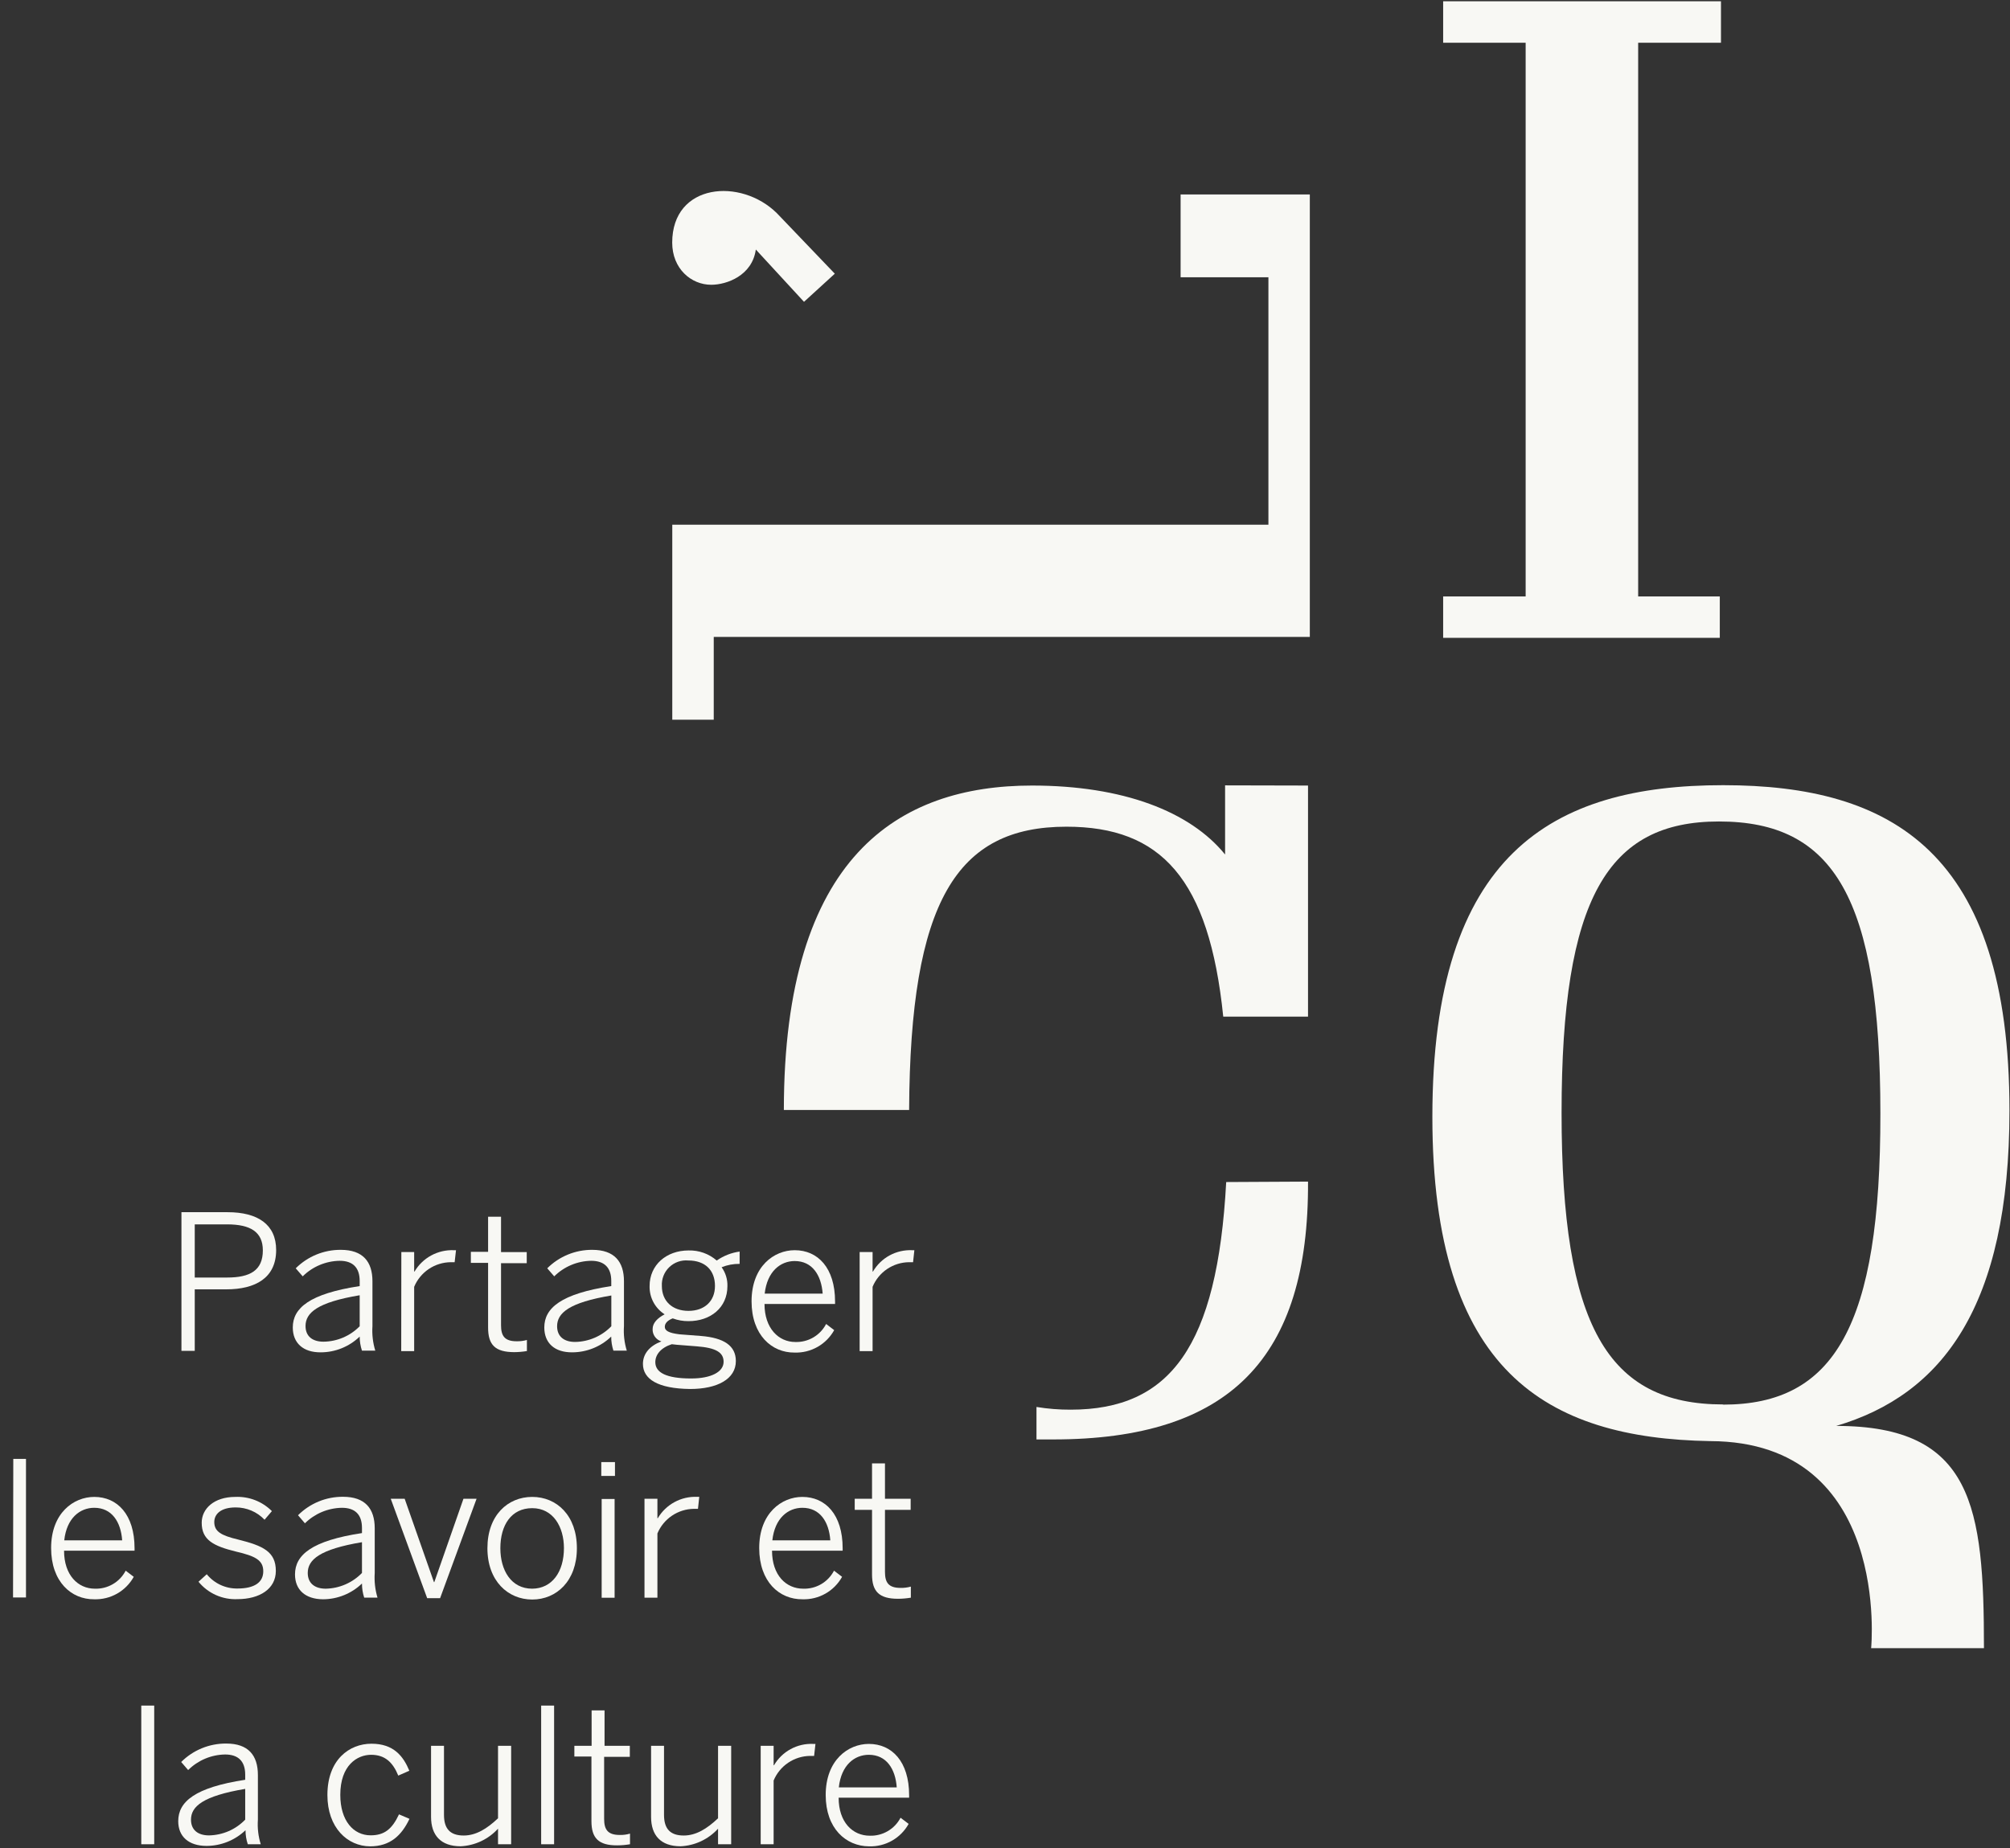
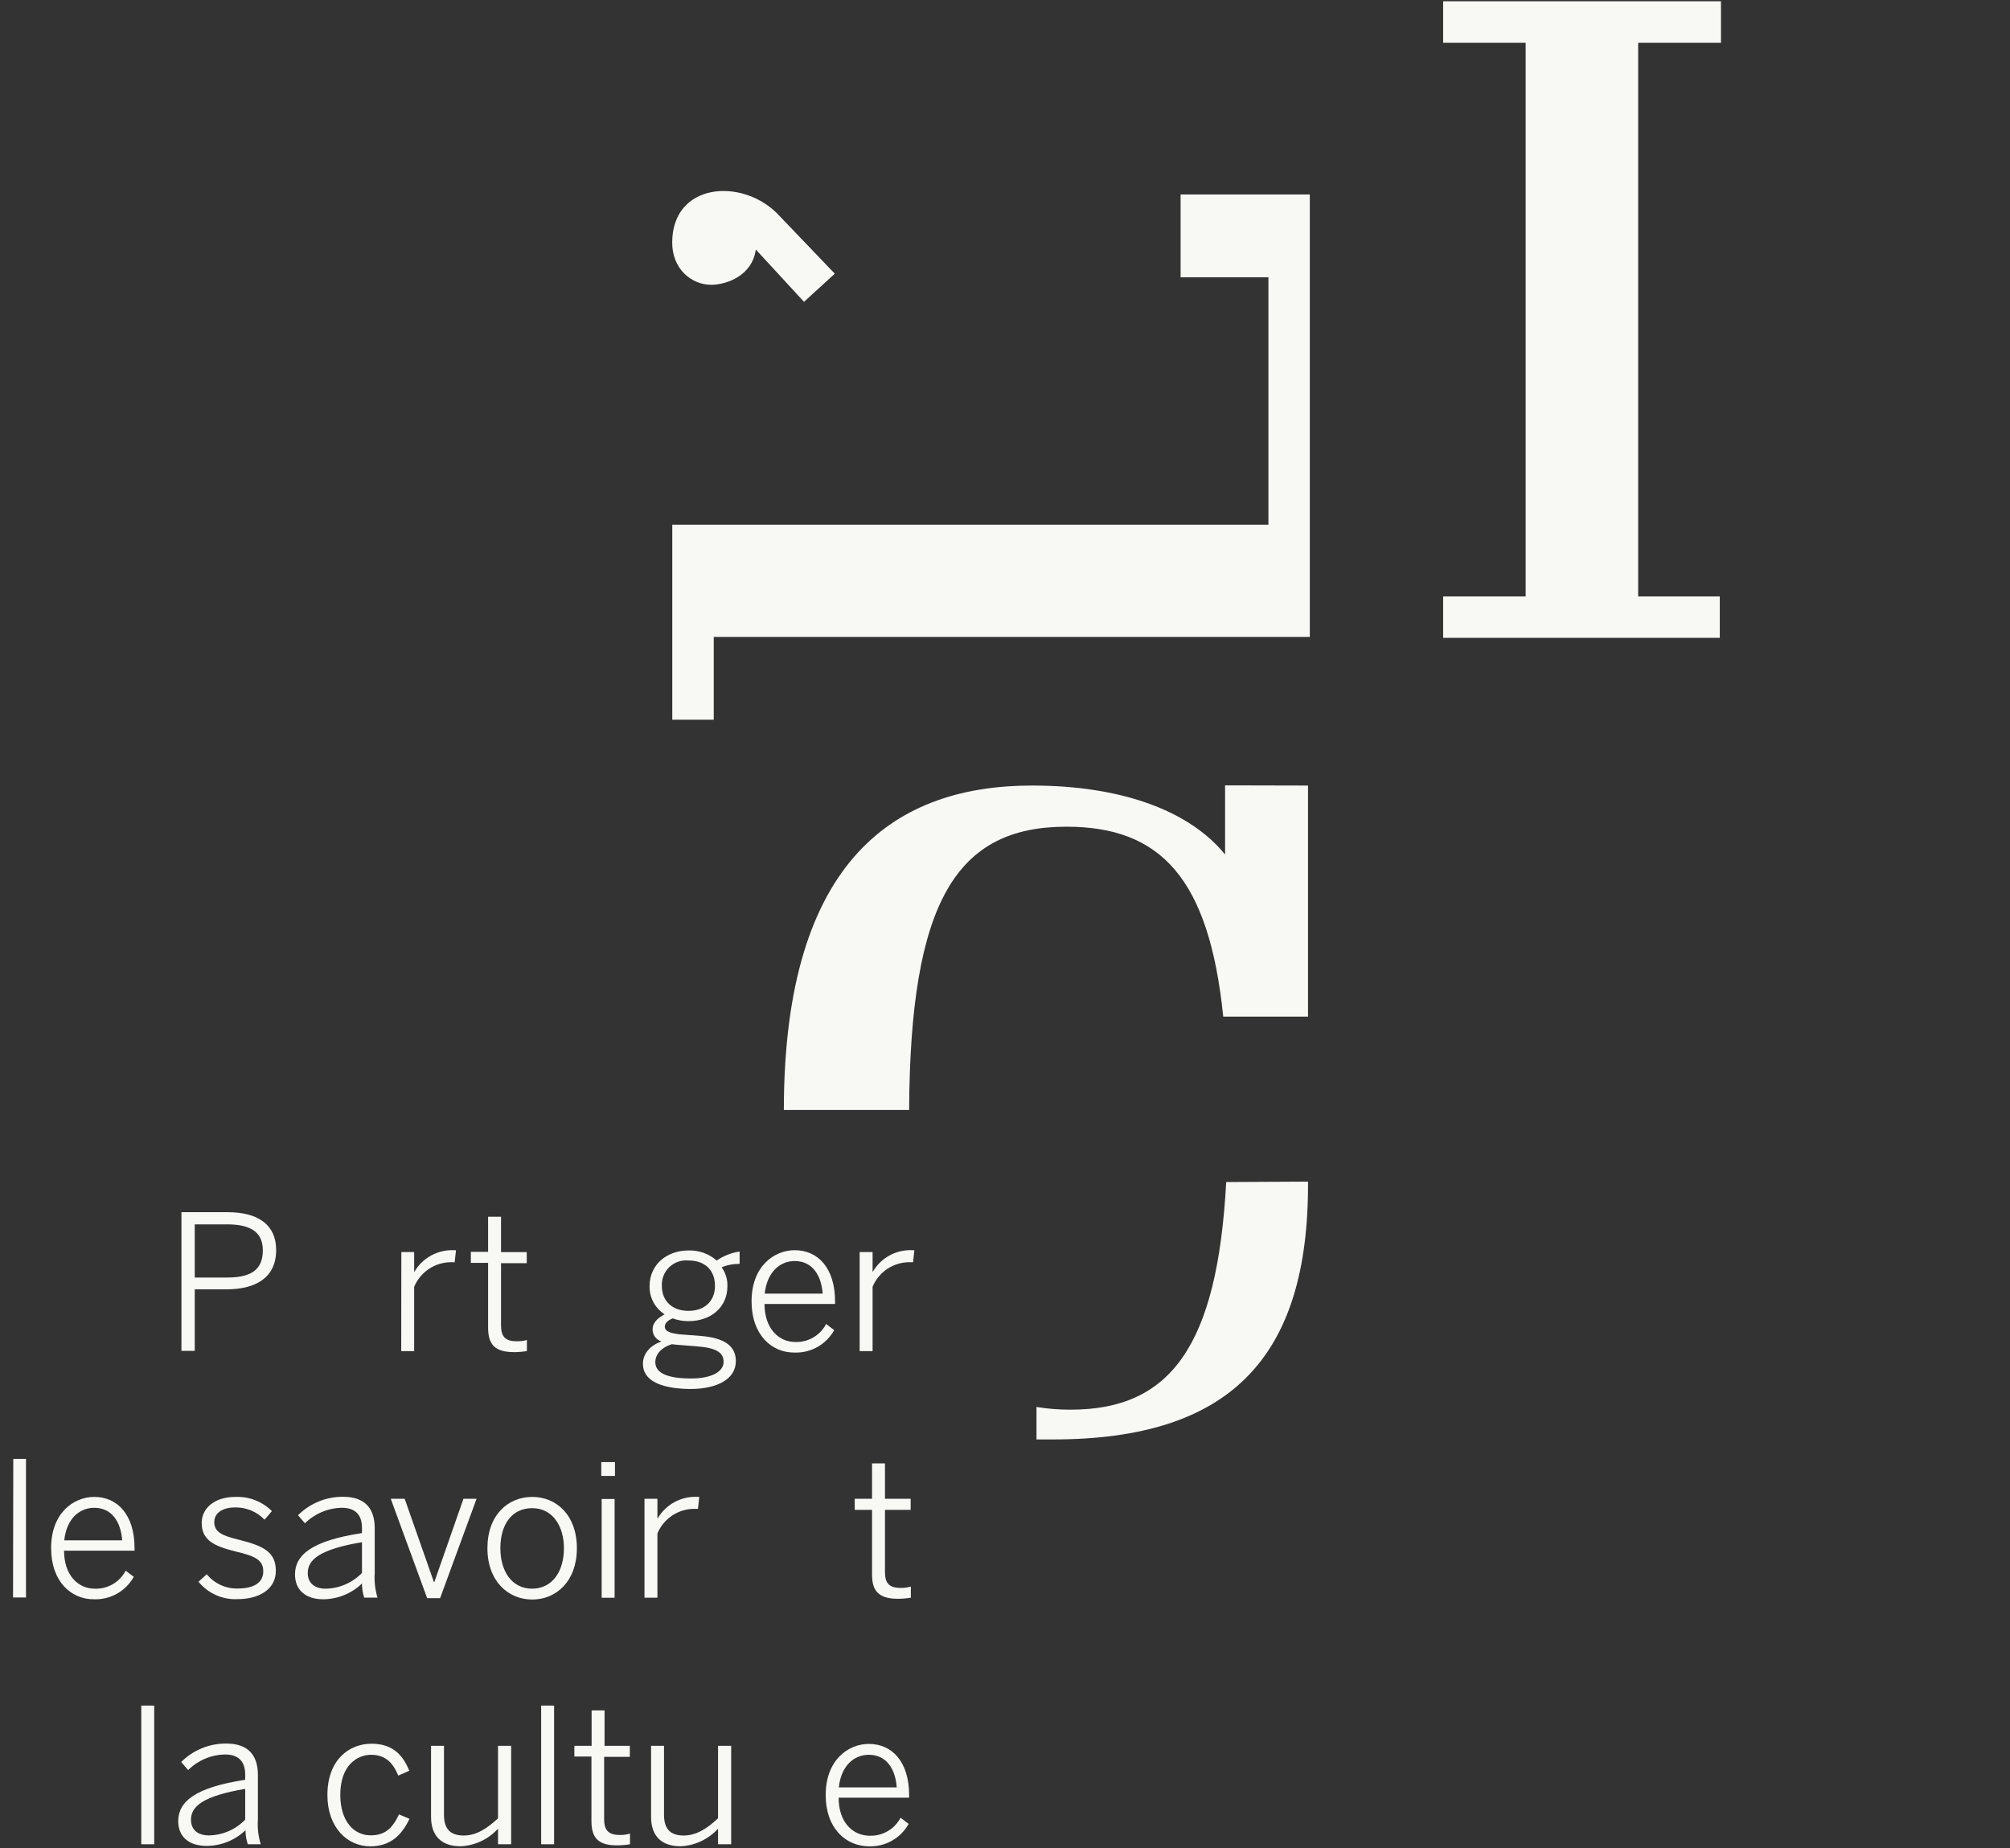
<svg xmlns="http://www.w3.org/2000/svg" width="137" height="126" viewBox="0 0 137 126" fill="none">
  <rect x="0" y="0" width="137" height="126" fill="#333333" stroke="none" />
  <g id="Logo">
    <path id="Vector" d="M12.367 82.64H15.512C17.57 82.64 18.822 83.478 18.822 85.219C18.822 87.119 17.415 87.899 15.424 87.899H13.274V92.093H12.367V82.64ZM15.487 87.094C17.045 87.094 17.915 86.611 17.915 85.244C17.915 83.986 17.075 83.47 15.475 83.47H13.274V87.094H15.487Z" fill="#F8F8F4" />
-     <path id="Vector_2" d="M19.956 90.499C19.956 89.174 21.094 88.201 24.516 87.677V87.333C24.516 86.402 24.034 85.953 23.151 85.953C22.206 85.969 21.303 86.349 20.632 87.014L20.157 86.465C20.56 86.063 21.039 85.744 21.566 85.528C22.093 85.312 22.657 85.203 23.227 85.206C24.735 85.206 25.386 86.012 25.386 87.35V90.403C25.348 90.969 25.414 91.537 25.579 92.08H24.672C24.569 91.771 24.516 91.446 24.516 91.12C23.803 91.808 22.85 92.193 21.858 92.194C20.669 92.202 19.956 91.564 19.956 90.499ZM24.516 90.399V88.302C21.627 88.784 20.825 89.501 20.825 90.399C20.825 91.099 21.295 91.468 22.051 91.468C22.98 91.457 23.867 91.079 24.516 90.415V90.399Z" fill="#F8F8F4" />
    <path id="Vector_3" d="M27.355 85.357H28.229V86.687H28.254C28.526 86.226 28.918 85.847 29.388 85.591C29.859 85.335 30.39 85.21 30.925 85.231H31.081L30.988 86.049H30.719C30.185 86.055 29.665 86.217 29.222 86.515C28.78 86.814 28.434 87.235 28.229 87.727V92.11H27.347L27.355 85.357Z" fill="#F8F8F4" />
    <path id="Vector_4" d="M33.268 90.499V86.096H32.093V85.341H33.268V82.95H34.15V85.362H35.902V86.116H34.15V90.344C34.15 91.057 34.381 91.439 35.209 91.439C35.447 91.445 35.685 91.415 35.914 91.351V92.106C35.627 92.154 35.336 92.179 35.045 92.181C33.739 92.177 33.268 91.678 33.268 90.499Z" fill="#F8F8F4" />
-     <path id="Vector_5" d="M37.099 90.499C37.099 89.174 38.237 88.201 41.664 87.677V87.333C41.664 86.402 41.177 85.953 40.295 85.953C39.349 85.968 38.446 86.349 37.775 87.014L37.3 86.465C37.703 86.063 38.181 85.745 38.707 85.529C39.233 85.313 39.797 85.203 40.366 85.206C41.878 85.206 42.529 86.012 42.529 87.35V90.403C42.49 90.969 42.555 91.538 42.722 92.08H41.811C41.709 91.77 41.658 91.446 41.66 91.12C40.945 91.807 39.993 92.191 39.001 92.194C37.804 92.202 37.099 91.564 37.099 90.499ZM41.668 90.415V88.318C38.779 88.801 37.972 89.518 37.972 90.415C37.972 91.116 38.447 91.485 39.199 91.485C39.66 91.478 40.116 91.379 40.54 91.196C40.964 91.012 41.347 90.747 41.668 90.415Z" fill="#F8F8F4" />
    <path id="Vector_6" d="M43.822 92.982C43.822 92.29 44.28 91.753 45.082 91.447C44.903 91.394 44.746 91.283 44.638 91.131C44.529 90.979 44.474 90.795 44.482 90.608C44.482 90.189 44.813 89.858 45.301 89.602C44.978 89.396 44.714 89.11 44.534 88.772C44.355 88.434 44.266 88.055 44.276 87.672C44.276 86.242 45.414 85.248 46.934 85.248C47.638 85.229 48.323 85.474 48.853 85.936C49.316 85.611 49.851 85.401 50.412 85.324V86.163C49.992 86.157 49.574 86.235 49.185 86.393C49.455 86.767 49.594 87.22 49.58 87.681C49.58 89.149 48.429 90.067 46.934 90.067C46.565 90.071 46.197 90.007 45.851 89.879C45.527 90.004 45.313 90.197 45.313 90.453C45.313 90.709 45.557 90.873 46.309 90.965L47.778 91.078C49.341 91.204 50.155 91.741 50.155 92.789C50.155 94.014 48.895 94.693 47.039 94.693C44.83 94.668 43.822 94.014 43.822 92.982ZM49.32 92.84C49.32 92.202 48.807 91.883 47.476 91.783L46.136 91.678L45.788 91.64C45.036 91.883 44.666 92.357 44.666 92.865C44.666 93.569 45.406 93.976 47.106 93.976C48.488 93.976 49.32 93.519 49.32 92.84ZM48.732 87.668C48.732 86.599 48.064 85.932 46.913 85.932C46.677 85.91 46.438 85.94 46.214 86.019C45.99 86.098 45.786 86.224 45.615 86.389C45.444 86.553 45.31 86.753 45.224 86.974C45.137 87.195 45.099 87.431 45.112 87.668C45.112 88.704 45.83 89.367 46.926 89.367C48.022 89.367 48.732 88.704 48.732 87.668Z" fill="#F8F8F4" />
    <path id="Vector_7" d="M51.226 88.717C51.226 86.33 52.759 85.231 54.166 85.231C55.741 85.231 56.917 86.431 56.917 88.729V88.897H52.108C52.108 90.554 53.066 91.489 54.208 91.489C54.639 91.503 55.064 91.395 55.436 91.178C55.807 90.96 56.11 90.642 56.308 90.26L56.858 90.68C56.592 91.158 56.2 91.554 55.723 91.824C55.247 92.094 54.705 92.228 54.158 92.21C52.608 92.227 51.226 91.015 51.226 88.717ZM56.073 88.192C55.98 86.934 55.367 85.97 54.166 85.97C53.196 85.97 52.289 86.674 52.121 88.192H56.073Z" fill="#F8F8F4" />
    <path id="Vector_8" d="M58.593 85.357H59.475V86.687H59.5C59.77 86.224 60.161 85.844 60.632 85.587C61.103 85.331 61.635 85.208 62.171 85.231H62.322L62.234 86.049H61.965C61.431 86.053 60.91 86.215 60.467 86.513C60.024 86.811 59.679 87.234 59.475 87.727V92.11H58.593V85.357Z" fill="#F8F8F4" />
    <path id="Vector_9" d="M0.906 99.458H1.771V108.907H0.889L0.906 99.458Z" fill="#F8F8F4" />
    <path id="Vector_10" d="M3.484 105.535C3.484 103.149 5.017 102.05 6.424 102.05C7.995 102.05 9.171 103.249 9.171 105.548V105.715H4.366C4.366 107.393 5.324 108.307 6.466 108.307C6.897 108.321 7.322 108.214 7.694 107.996C8.066 107.779 8.368 107.46 8.566 107.079L9.116 107.498C8.851 107.976 8.459 108.372 7.984 108.642C7.508 108.912 6.967 109.046 6.42 109.029C4.862 109.046 3.484 107.833 3.484 105.535ZM8.327 105.011C8.238 103.753 7.625 102.792 6.424 102.792C5.45 102.792 4.543 103.493 4.379 105.011H8.327Z" fill="#F8F8F4" />
    <path id="Vector_11" d="M13.53 107.833L14.093 107.322C14.346 107.633 14.666 107.882 15.03 108.051C15.394 108.219 15.792 108.303 16.193 108.295C17.343 108.295 17.944 107.875 17.944 107.12C17.944 106.365 17.406 106.084 16.088 105.778C14.542 105.397 13.748 104.986 13.748 103.811C13.748 102.855 14.588 102.05 16.037 102.05C16.498 102.029 16.957 102.105 17.387 102.271C17.816 102.438 18.206 102.693 18.532 103.019L18.032 103.606C17.778 103.339 17.473 103.127 17.134 102.983C16.795 102.839 16.431 102.765 16.062 102.767C15.017 102.767 14.605 103.249 14.605 103.761C14.605 104.411 15.067 104.679 16.243 104.96C17.923 105.38 18.801 105.778 18.801 107.095C18.801 108.32 17.7 109.02 16.18 109.02C15.676 109.042 15.174 108.946 14.714 108.74C14.254 108.534 13.849 108.224 13.53 107.833Z" fill="#F8F8F4" />
    <path id="Vector_12" d="M20.107 107.334C20.107 106.009 21.245 105.036 24.672 104.516V104.168C24.672 103.237 24.185 102.792 23.303 102.792C22.358 102.807 21.456 103.186 20.783 103.849L20.313 103.3C20.715 102.898 21.193 102.579 21.719 102.363C22.245 102.147 22.809 102.038 23.378 102.041C24.886 102.041 25.541 102.847 25.541 104.189V107.238C25.503 107.804 25.567 108.372 25.73 108.915H24.823C24.722 108.605 24.671 108.281 24.672 107.955C23.957 108.642 23.005 109.026 22.014 109.029C20.808 109.02 20.107 108.383 20.107 107.334ZM24.672 107.234V105.137C21.783 105.619 20.976 106.336 20.976 107.234C20.976 107.934 21.451 108.307 22.203 108.307C23.135 108.289 24.023 107.903 24.672 107.234Z" fill="#F8F8F4" />
    <path id="Vector_13" d="M26.633 102.176H27.582L29.577 107.859H29.602L31.589 102.176H32.483L29.997 108.953H29.115L26.633 102.176Z" fill="#F8F8F4" />
    <path id="Vector_14" d="M33.222 105.548C33.222 103.3 34.612 102.05 36.276 102.05C37.939 102.05 39.32 103.308 39.32 105.548C39.32 107.787 37.926 109.046 36.276 109.046C34.625 109.046 33.222 107.783 33.222 105.548ZM38.438 105.548C38.438 104.08 37.695 102.817 36.276 102.817C34.856 102.817 34.104 103.966 34.104 105.548C34.104 107.041 34.831 108.307 36.276 108.307C37.632 108.295 38.438 107.158 38.438 105.535V105.548Z" fill="#F8F8F4" />
    <path id="Vector_15" d="M40.983 99.676H41.916V100.62H40.983V99.676ZM41.009 102.192H41.891V108.924H41.009V102.192Z" fill="#F8F8F4" />
    <path id="Vector_16" d="M43.928 102.176H44.809V103.501H44.835C45.107 103.04 45.5 102.661 45.971 102.405C46.442 102.148 46.974 102.024 47.51 102.046H47.661L47.573 102.863H47.304C46.769 102.868 46.248 103.029 45.804 103.328C45.361 103.626 45.015 104.048 44.809 104.541V108.92H43.928V102.176Z" fill="#F8F8F4" />
-     <path id="Vector_17" d="M51.747 105.535C51.747 103.149 53.284 102.05 54.687 102.05C56.258 102.05 57.434 103.249 57.434 105.548V105.715H52.621C52.621 107.393 53.582 108.307 54.746 108.307C55.176 108.321 55.602 108.214 55.974 107.996C56.345 107.779 56.647 107.46 56.846 107.079L57.396 107.498C57.131 107.976 56.739 108.372 56.263 108.642C55.788 108.912 55.246 109.046 54.7 109.029C53.12 109.046 51.747 107.833 51.747 105.535ZM56.593 105.011C56.505 103.753 55.892 102.792 54.691 102.792C53.717 102.792 52.81 103.493 52.642 105.011H56.593Z" fill="#F8F8F4" />
    <path id="Vector_18" d="M59.437 107.334V102.931H58.257V102.176H59.437V99.764H60.319V102.176H62.07V102.931H60.319V107.158C60.319 107.871 60.546 108.253 61.377 108.253C61.615 108.259 61.853 108.229 62.083 108.165V108.92C61.795 108.968 61.505 108.993 61.213 108.995C59.92 108.995 59.437 108.496 59.437 107.334Z" fill="#F8F8F4" />
    <path id="Vector_19" d="M9.629 116.276H10.511V125.73H9.629V116.276Z" fill="#F8F8F4" />
    <path id="Vector_20" d="M12.148 124.157C12.148 122.827 13.286 121.858 16.713 121.334V120.99C16.713 120.055 16.226 119.61 15.344 119.61C14.398 119.624 13.495 120.005 12.824 120.672L12.35 120.122C12.752 119.719 13.231 119.401 13.758 119.185C14.285 118.969 14.85 118.86 15.42 118.864C16.927 118.864 17.578 119.669 17.578 121.011V124.052C17.538 124.618 17.604 125.187 17.772 125.73H16.89C16.785 125.422 16.733 125.098 16.734 124.773C16.018 125.457 15.067 125.84 14.076 125.843C12.854 125.839 12.148 125.201 12.148 124.157ZM16.713 124.052V121.955C13.824 122.441 13.018 123.154 13.018 124.052C13.018 124.757 13.492 125.126 14.248 125.126C14.709 125.117 15.165 125.018 15.588 124.834C16.011 124.65 16.393 124.384 16.713 124.052Z" fill="#F8F8F4" />
    <path id="Vector_21" d="M22.316 122.374C22.316 119.963 23.811 118.876 25.319 118.876C26.826 118.876 27.482 119.715 27.901 120.718L27.146 121.049C26.776 120.143 26.238 119.631 25.294 119.631C24.349 119.631 23.194 120.344 23.194 122.362C23.194 124.123 24.088 125.121 25.264 125.121C26.196 125.121 26.721 124.702 27.196 123.691L27.91 123.997C27.372 125.134 26.591 125.872 25.226 125.872C23.681 125.864 22.316 124.601 22.316 122.374Z" fill="#F8F8F4" />
    <path id="Vector_22" d="M29.38 123.863V119.019H30.262V123.729C30.262 124.673 30.681 125.134 31.605 125.134C32.445 125.134 33.189 124.673 33.945 123.96V119.019H34.839V125.73H33.945V124.668C33.618 125.027 33.225 125.317 32.786 125.523C32.347 125.729 31.872 125.846 31.387 125.868C30.043 125.864 29.38 125.113 29.38 123.863Z" fill="#F8F8F4" />
    <path id="Vector_23" d="M36.885 116.276H37.767V125.73H36.885V116.276Z" fill="#F8F8F4" />
    <path id="Vector_24" d="M40.312 124.157V119.749H39.148V119.019H40.324V116.603H41.206V119.019H42.928V119.77H41.177V123.997C41.177 124.71 41.408 125.096 42.239 125.096C42.476 125.103 42.713 125.072 42.941 125.004V125.73C42.653 125.778 42.362 125.804 42.071 125.805C40.799 125.813 40.312 125.31 40.312 124.157Z" fill="#F8F8F4" />
    <path id="Vector_25" d="M44.377 123.863V119.019H45.259V123.729C45.259 124.673 45.679 125.134 46.602 125.134C47.443 125.134 48.186 124.673 48.942 123.96V119.019H49.836V125.73H48.942V124.668C48.615 125.027 48.222 125.317 47.783 125.523C47.344 125.729 46.869 125.846 46.384 125.868C45.028 125.864 44.377 125.113 44.377 123.863Z" fill="#F8F8F4" />
-     <path id="Vector_26" d="M51.848 119.019H52.73V120.344H52.755C53.025 119.882 53.416 119.501 53.887 119.245C54.358 118.988 54.89 118.865 55.426 118.889H55.581L55.489 119.707H55.22C54.686 119.712 54.166 119.874 53.723 120.172C53.28 120.47 52.935 120.892 52.73 121.384V125.73H51.848V119.019Z" fill="#F8F8F4" />
    <path id="Vector_27" d="M56.279 122.374C56.279 119.988 57.812 118.889 59.219 118.889C60.789 118.889 61.965 120.088 61.965 122.387V122.555H57.161C57.161 124.232 58.118 125.147 59.282 125.147C59.712 125.161 60.137 125.053 60.508 124.836C60.88 124.62 61.182 124.303 61.381 123.922L61.932 124.341C61.667 124.82 61.275 125.215 60.799 125.486C60.324 125.756 59.782 125.889 59.235 125.872C57.656 125.864 56.279 124.652 56.279 122.374ZM61.121 121.854C61.033 120.596 60.42 119.631 59.219 119.631C58.244 119.631 57.337 120.332 57.173 121.854H61.121Z" fill="#F8F8F4" />
    <path id="Vector_28" d="M80.469 13.257V18.902H86.454V35.771H45.822V49.066H48.648V43.421H89.276V13.257H80.469Z" fill="#F8F8F4" />
    <path id="Vector_29" d="M56.9 18.659L54.8 20.576L51.516 17.011C51.273 18.785 49.538 19.414 48.476 19.414C47.102 19.414 45.817 18.311 45.817 16.541C45.817 12.485 50.496 12.099 52.957 14.54L56.9 18.659Z" fill="#F8F8F4" />
    <path id="Vector_30" d="M117.3 2.914V0.087H98.364V2.914H103.987V40.661H98.364V43.484H117.22V40.661H111.656V2.914H117.3Z" fill="#F8F8F4" />
    <path id="Vector_31" d="M83.501 53.541V58.255C81.116 55.319 76.546 53.554 70.339 53.554C61.255 53.554 53.427 58.364 53.427 75.673H61.965C62.036 61.447 65.199 56.359 72.687 56.359C79.125 56.359 82.413 59.891 83.375 69.306H89.154V53.554L83.501 53.541ZM83.577 80.584C82.972 91.816 79.751 96.103 72.972 96.103C72.193 96.106 71.415 96.044 70.646 95.918V98.132C71.011 98.132 71.393 98.132 71.775 98.132C83.803 98.132 89.217 92.605 89.154 80.555L83.577 80.584Z" fill="#F8F8F4" />
-     <path id="Vector_32" d="M125.158 97.21C132.373 95.075 136.963 89.086 136.963 75.707C136.963 58.092 128.946 53.529 117.447 53.529C105.764 53.529 97.629 58.234 97.629 76.135C97.629 93.519 105.407 98.049 116.561 98.246H116.582C128.921 98.296 127.535 112.363 127.535 112.363H135.225C135.225 102.733 134.481 97.21 125.158 97.21ZM117.447 95.746C109.56 95.746 106.436 90.369 106.436 75.866C106.436 61.225 109.577 56.003 117.162 56.003C124.998 56.003 128.165 61.225 128.165 75.916C128.182 90.382 125.032 95.759 117.447 95.759V95.746Z" fill="#F8F8F4" />
  </g>
</svg>